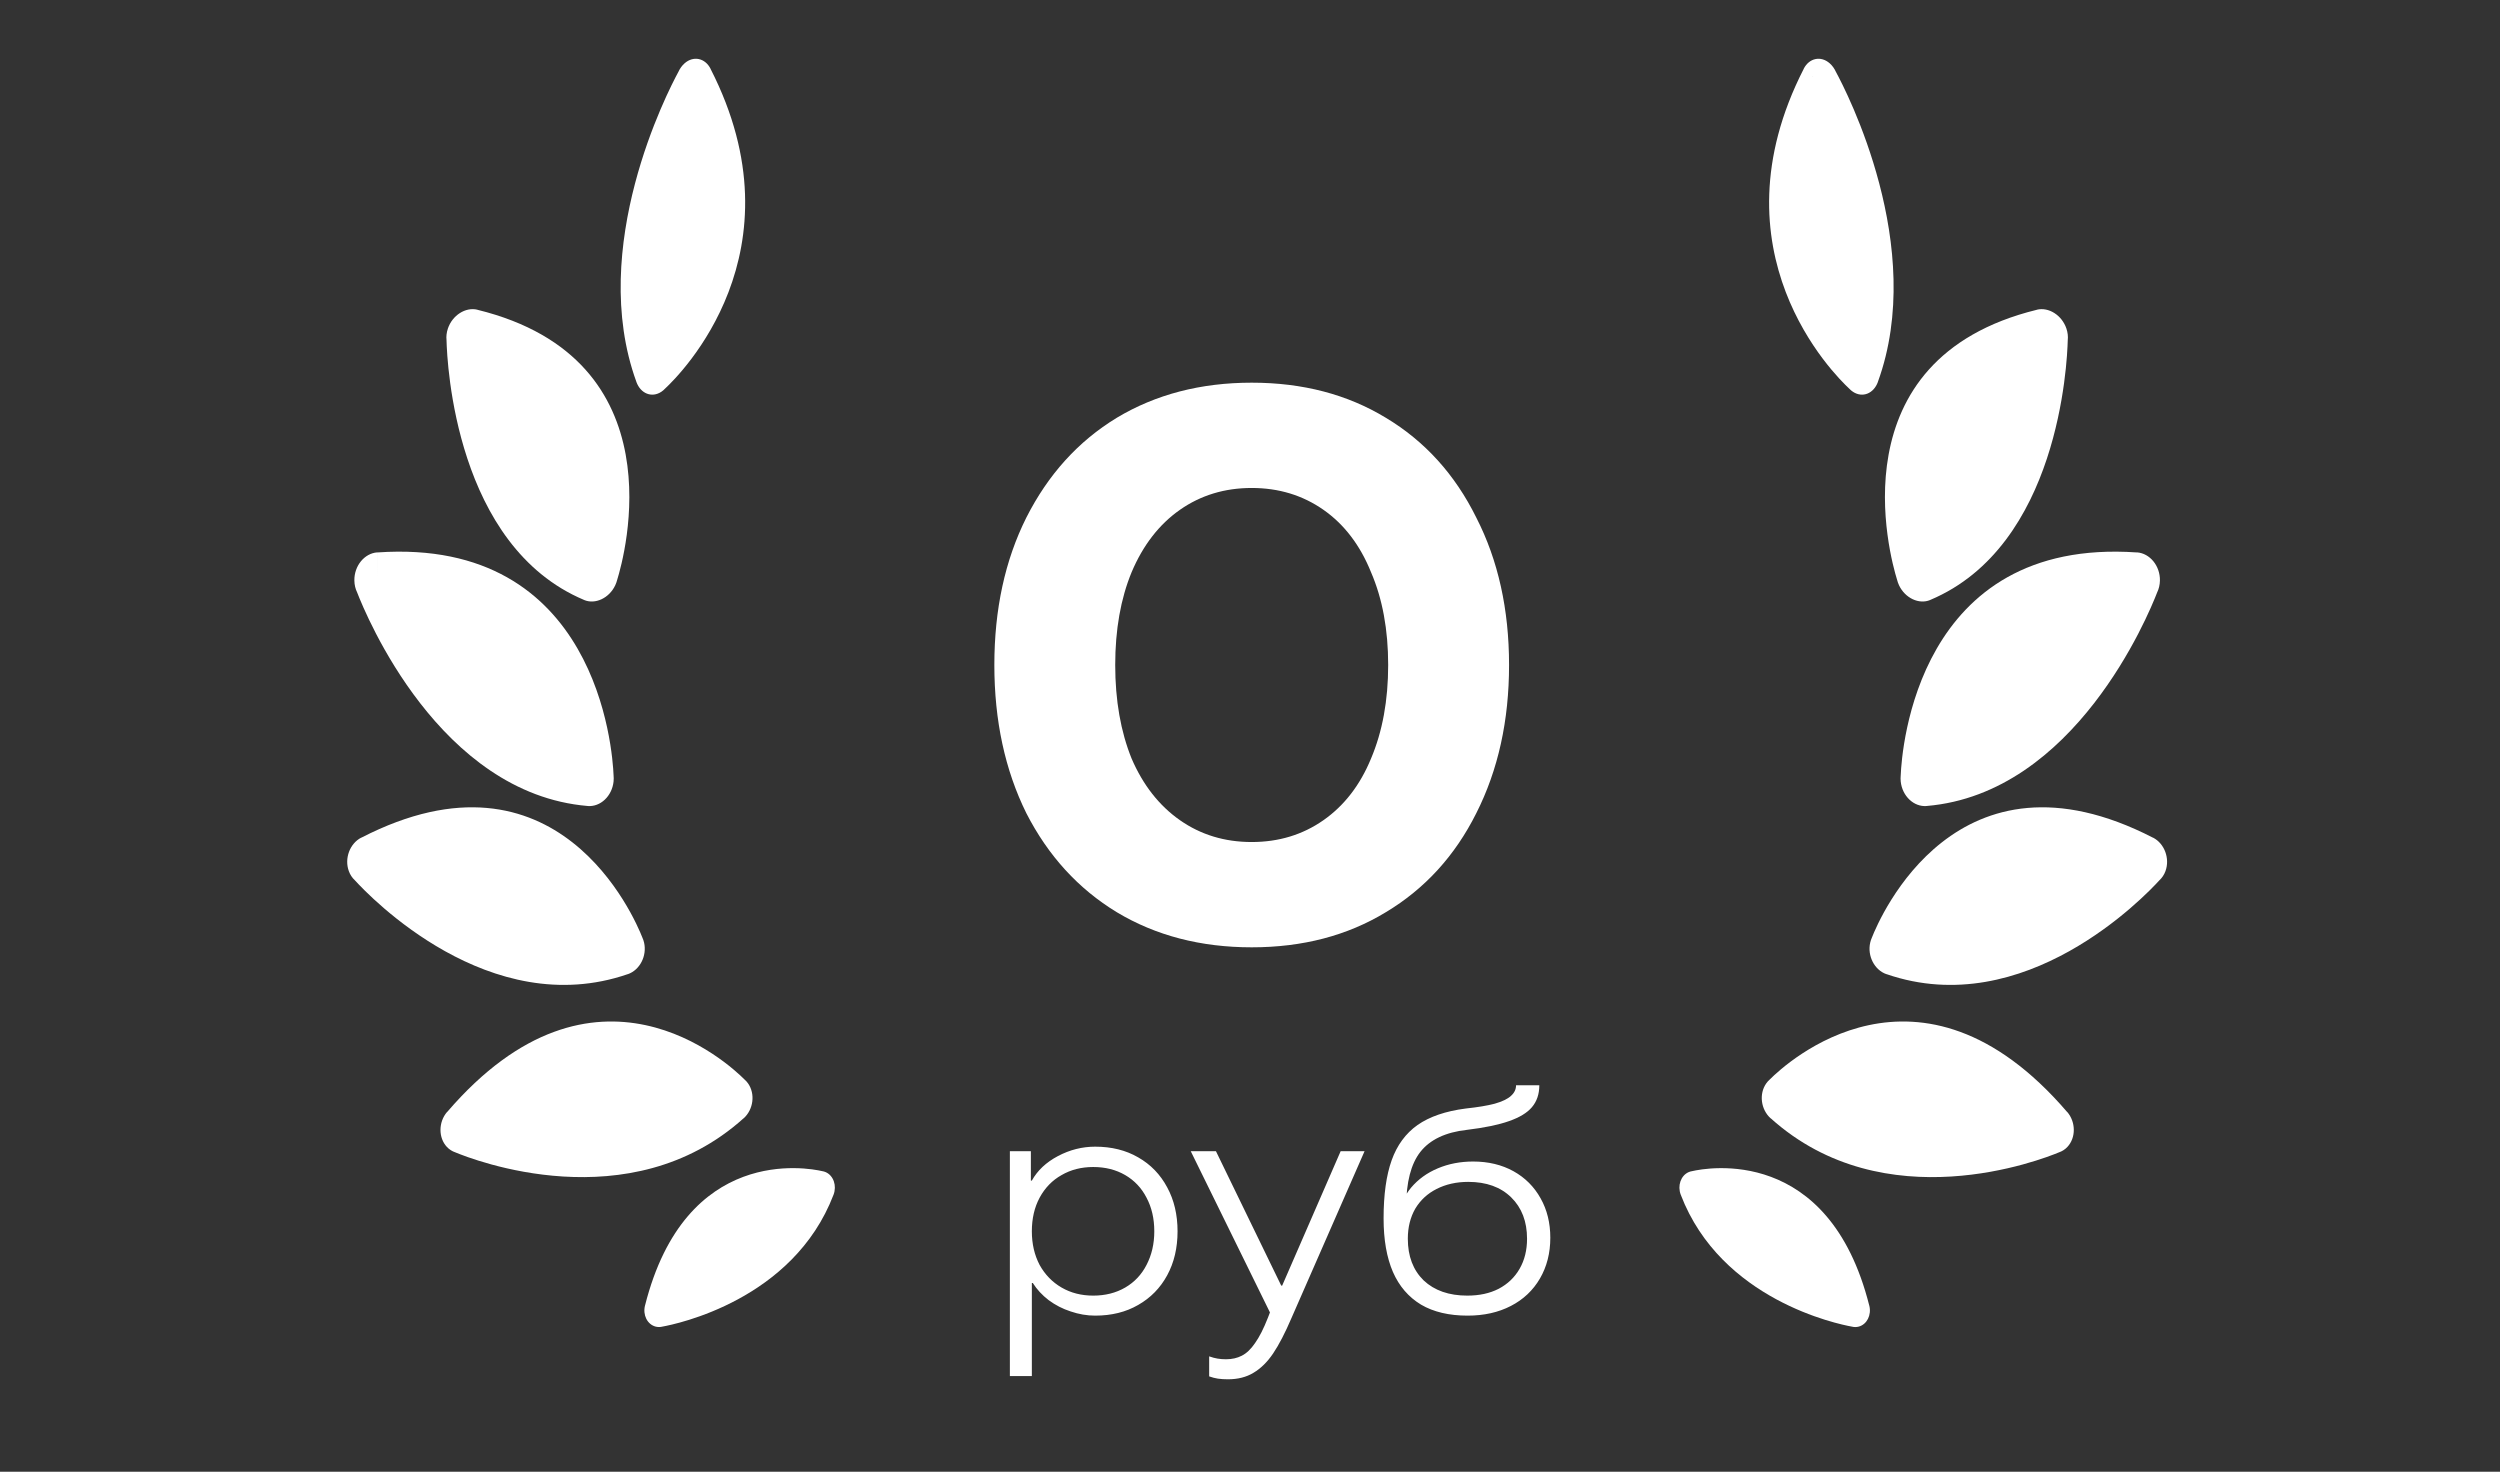
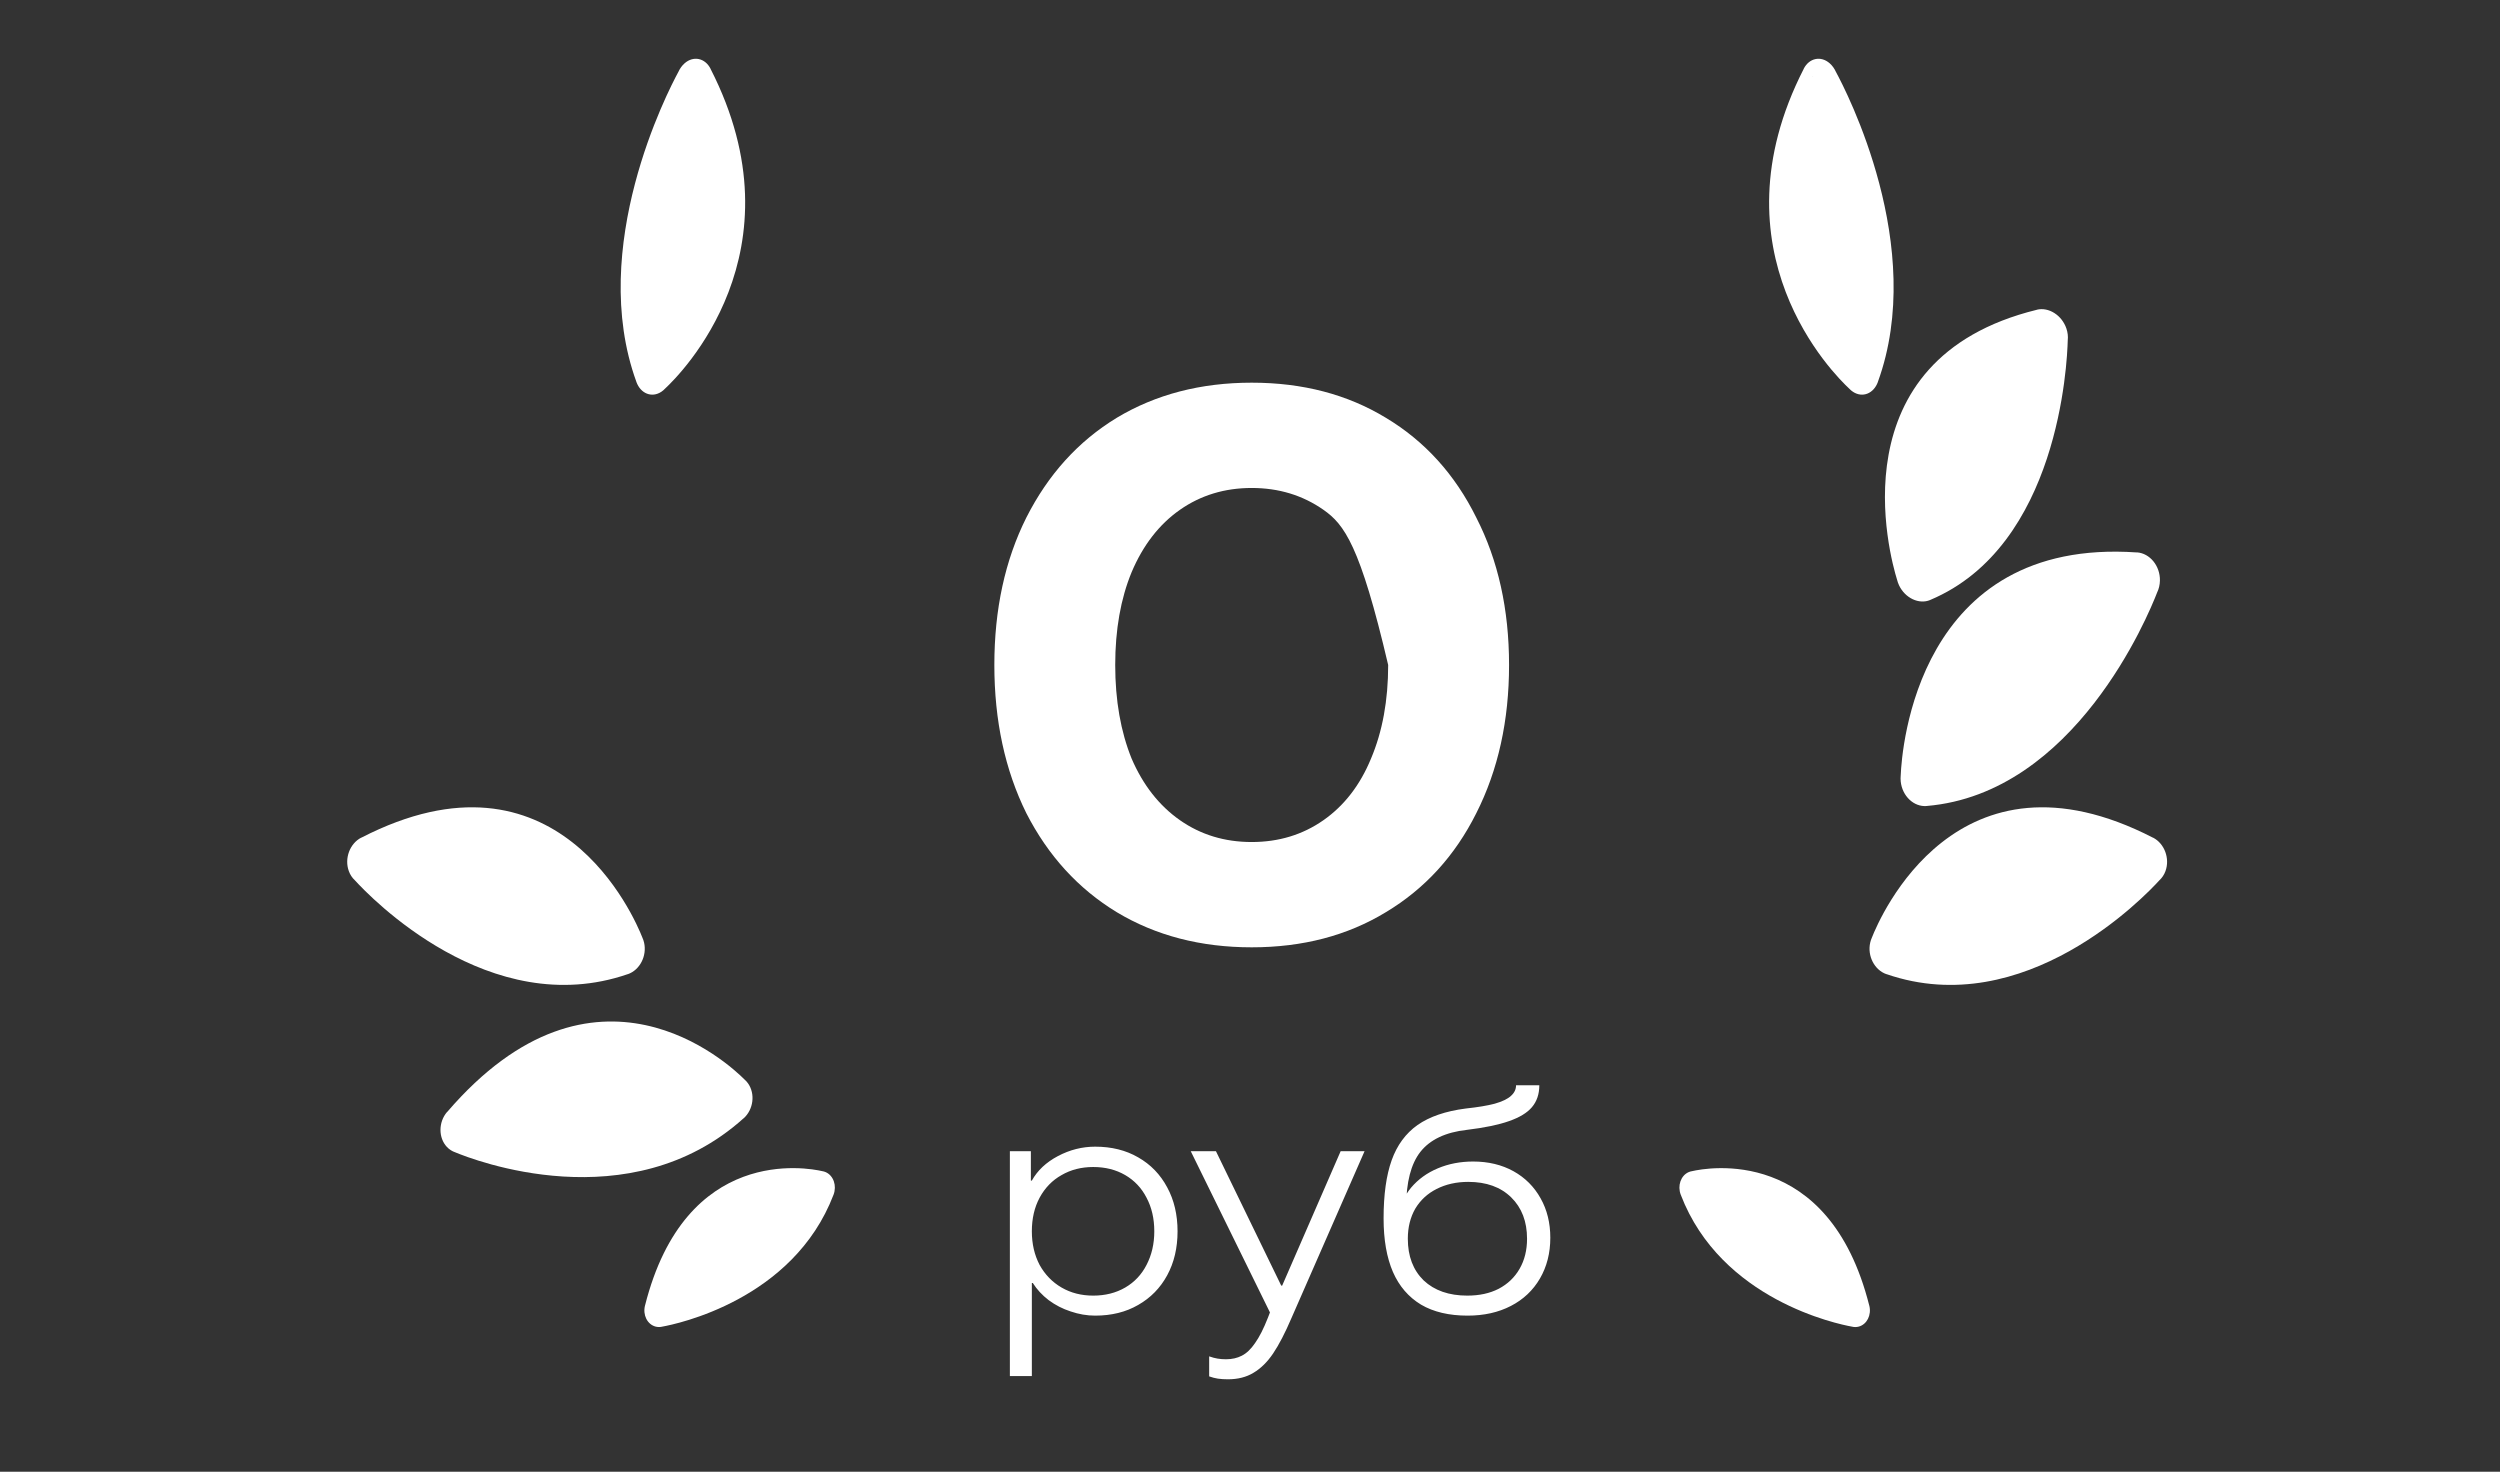
<svg xmlns="http://www.w3.org/2000/svg" viewBox="0 0 138.00 81.24" data-guides="{&quot;vertical&quot;:[],&quot;horizontal&quot;:[]}">
  <rect x="0" y="0" width="138.00" height="81.24" fill="#333333" stroke="none" />
  <defs />
-   <path fill="#ffffff" stroke="none" fill-opacity="1" stroke-width="1" stroke-opacity="1" id="tSvgac4220e61f" title="Path 4" d="M69.094 52.292C66.281 52.292 63.799 51.646 61.647 50.354C59.523 49.063 57.858 47.241 56.653 44.887C55.476 42.505 54.888 39.779 54.888 36.708C54.888 33.637 55.476 30.925 56.653 28.572C57.858 26.19 59.523 24.353 61.647 23.061C63.799 21.77 66.281 21.124 69.094 21.124C71.906 21.124 74.374 21.77 76.498 23.061C78.651 24.353 80.315 26.19 81.492 28.572C82.697 30.925 83.3 33.637 83.3 36.708C83.3 39.779 82.697 42.505 81.492 44.887C80.315 47.241 78.651 49.063 76.498 50.354C74.374 51.646 71.906 52.292 69.094 52.292ZM69.094 46.48C70.586 46.48 71.906 46.078 73.054 45.275C74.202 44.471 75.078 43.337 75.68 41.874C76.312 40.382 76.627 38.66 76.627 36.708C76.627 34.757 76.312 33.049 75.68 31.585C75.078 30.093 74.202 28.945 73.054 28.141C71.906 27.338 70.586 26.936 69.094 26.936C67.602 26.936 66.281 27.338 65.133 28.141C63.985 28.945 63.096 30.093 62.465 31.585C61.862 33.049 61.56 34.757 61.56 36.708C61.56 38.66 61.862 40.382 62.465 41.874C63.096 43.337 63.985 44.471 65.133 45.275C66.281 46.078 67.602 46.48 69.094 46.48Z" />
+   <path fill="#ffffff" stroke="none" fill-opacity="1" stroke-width="1" stroke-opacity="1" id="tSvgac4220e61f" title="Path 4" d="M69.094 52.292C66.281 52.292 63.799 51.646 61.647 50.354C59.523 49.063 57.858 47.241 56.653 44.887C55.476 42.505 54.888 39.779 54.888 36.708C54.888 33.637 55.476 30.925 56.653 28.572C57.858 26.19 59.523 24.353 61.647 23.061C63.799 21.77 66.281 21.124 69.094 21.124C71.906 21.124 74.374 21.77 76.498 23.061C78.651 24.353 80.315 26.19 81.492 28.572C82.697 30.925 83.3 33.637 83.3 36.708C83.3 39.779 82.697 42.505 81.492 44.887C80.315 47.241 78.651 49.063 76.498 50.354C74.374 51.646 71.906 52.292 69.094 52.292ZM69.094 46.48C70.586 46.48 71.906 46.078 73.054 45.275C74.202 44.471 75.078 43.337 75.68 41.874C76.312 40.382 76.627 38.66 76.627 36.708C75.078 30.093 74.202 28.945 73.054 28.141C71.906 27.338 70.586 26.936 69.094 26.936C67.602 26.936 66.281 27.338 65.133 28.141C63.985 28.945 63.096 30.093 62.465 31.585C61.862 33.049 61.56 34.757 61.56 36.708C61.56 38.66 61.862 40.382 62.465 41.874C63.096 43.337 63.985 44.471 65.133 45.275C66.281 46.078 67.602 46.48 69.094 46.48Z" />
  <path fill="#ffffff" stroke="none" fill-opacity="1" stroke-width="1" stroke-opacity="1" id="tSvgad82a3ddd0" title="Path 5" d="M55.745 75.958C55.745 71.821 55.745 67.683 55.745 63.546C56.131 63.546 56.518 63.546 56.904 63.546C56.904 64.087 56.904 64.628 56.904 65.169C56.922 65.169 56.94 65.169 56.958 65.169C57.267 64.61 57.748 64.158 58.402 63.813C59.056 63.468 59.74 63.296 60.453 63.296C61.357 63.296 62.147 63.492 62.825 63.885C63.515 64.277 64.05 64.83 64.43 65.543C64.811 66.245 65.001 67.053 65.001 67.969C65.001 68.884 64.811 69.693 64.43 70.394C64.05 71.096 63.515 71.642 62.825 72.035C62.147 72.427 61.357 72.623 60.453 72.623C60.001 72.623 59.55 72.546 59.098 72.391C58.658 72.249 58.254 72.041 57.885 71.767C57.528 71.494 57.237 71.179 57.011 70.822C56.993 70.822 56.975 70.822 56.958 70.822C56.958 72.534 56.958 74.246 56.958 75.958C56.553 75.958 56.149 75.958 55.745 75.958ZM60.346 71.518C61.012 71.518 61.6 71.369 62.112 71.072C62.623 70.775 63.015 70.358 63.289 69.823C63.574 69.276 63.717 68.658 63.717 67.969C63.717 67.267 63.574 66.649 63.289 66.114C63.015 65.579 62.623 65.163 62.112 64.865C61.6 64.568 61.012 64.419 60.346 64.419C59.692 64.419 59.109 64.568 58.598 64.865C58.087 65.151 57.683 65.567 57.386 66.114C57.1 66.649 56.958 67.267 56.958 67.969C56.958 68.658 57.1 69.276 57.386 69.823C57.683 70.358 58.087 70.775 58.598 71.072C59.109 71.369 59.692 71.518 60.346 71.518ZM67.78 76.137C67.578 76.137 67.394 76.125 67.227 76.101C67.073 76.077 66.912 76.036 66.746 75.976C66.746 75.608 66.746 75.239 66.746 74.871C66.912 74.93 67.067 74.972 67.209 74.995C67.352 75.019 67.507 75.031 67.673 75.031C68.006 75.031 68.297 74.966 68.547 74.835C68.808 74.704 69.052 74.472 69.278 74.139C69.516 73.806 69.754 73.337 69.992 72.73C70.081 72.499 70.17 72.267 70.259 72.035C70.247 72.255 70.235 72.475 70.223 72.695C68.725 69.645 67.227 66.595 65.729 63.546C66.193 63.546 66.657 63.546 67.12 63.546C68.321 66.019 69.522 68.492 70.723 70.965C70.741 70.965 70.758 70.965 70.776 70.965C71.852 68.492 72.928 66.019 74.004 63.546C74.444 63.546 74.884 63.546 75.324 63.546C73.981 66.613 72.637 69.681 71.293 72.748C70.937 73.58 70.598 74.234 70.277 74.71C69.956 75.186 69.593 75.542 69.189 75.78C68.797 76.018 68.327 76.137 67.78 76.137ZM81.011 72.623C79.989 72.623 79.132 72.421 78.443 72.017C77.753 71.601 77.236 71.001 76.891 70.216C76.546 69.419 76.374 68.432 76.374 67.255C76.374 65.947 76.523 64.877 76.82 64.045C77.117 63.213 77.593 62.565 78.247 62.101C78.912 61.637 79.798 61.334 80.904 61.191C81.57 61.12 82.105 61.031 82.509 60.924C82.925 60.805 83.222 60.662 83.401 60.496C83.591 60.33 83.686 60.133 83.686 59.907C84.114 59.907 84.542 59.907 84.97 59.907C84.97 60.395 84.834 60.799 84.56 61.12C84.298 61.429 83.876 61.685 83.294 61.887C82.723 62.089 81.95 62.25 80.975 62.368C79.798 62.499 78.942 62.904 78.407 63.581C77.884 64.247 77.623 65.258 77.623 66.613C77.623 66.803 77.623 66.994 77.623 67.184C77.468 67.184 77.313 67.184 77.159 67.184C77.266 66.566 77.51 66.025 77.89 65.561C78.282 65.097 78.776 64.74 79.37 64.491C79.965 64.241 80.613 64.116 81.314 64.116C82.158 64.116 82.901 64.295 83.544 64.651C84.186 65.008 84.685 65.507 85.042 66.149C85.398 66.78 85.577 67.505 85.577 68.325C85.577 69.169 85.386 69.918 85.006 70.572C84.626 71.226 84.091 71.732 83.401 72.088C82.711 72.445 81.915 72.623 81.011 72.623ZM80.993 71.518C81.659 71.518 82.236 71.393 82.723 71.143C83.222 70.882 83.609 70.513 83.882 70.037C84.156 69.562 84.293 69.009 84.293 68.379C84.293 67.428 84.001 66.667 83.419 66.096C82.836 65.525 82.046 65.24 81.047 65.24C80.393 65.24 79.81 65.371 79.299 65.632C78.8 65.882 78.407 66.245 78.122 66.72C77.849 67.196 77.712 67.749 77.712 68.379C77.712 69.342 78.003 70.109 78.586 70.679C79.18 71.238 79.983 71.518 80.993 71.518Z" />
  <path fill="#ffffff" stroke="none" fill-opacity="1" stroke-width="1" stroke-opacity="1" id="tSvg54dd7879ed" title="Path 6" d="M41.044 61.731C34.745 67.397 26.086 64.008 25.129 63.608C24.955 63.55 24.798 63.448 24.668 63.31C24.193 62.803 24.198 61.938 24.679 61.379C24.68 61.38 24.681 61.381 24.683 61.382C32.856 51.864 40.225 58.714 41.093 59.584C41.168 59.648 41.236 59.723 41.294 59.806C41.7 60.383 41.59 61.246 41.049 61.732C41.048 61.732 41.046 61.731 41.044 61.731Z" />
  <path fill="#ffffff" stroke="none" fill-opacity="1" stroke-width="1" stroke-opacity="1" id="tSvg197f24179f7" title="Path 7" d="M34.658 53.771C27.028 56.409 20.406 49.49 19.587 48.59C19.441 48.456 19.327 48.283 19.255 48.085C19.001 47.39 19.308 46.563 19.939 46.238C19.94 46.239 19.941 46.241 19.941 46.242C30.764 40.669 35.031 50.664 35.458 51.752C35.499 51.841 35.531 51.936 35.554 52.034C35.72 52.766 35.319 53.545 34.658 53.774C34.658 53.773 34.658 53.772 34.658 53.771Z" />
-   <path fill="#ffffff" stroke="none" fill-opacity="1" stroke-width="1" stroke-opacity="1" id="tSvg943a4b66c9" title="Path 8" d="M32.434 44.49C24.257 43.798 20.206 33.977 19.714 32.702C19.619 32.508 19.564 32.285 19.561 32.044C19.548 31.236 20.116 30.541 20.829 30.491C20.837 30.979 20.845 31.466 20.853 31.954C20.845 31.467 20.837 30.981 20.83 30.495C32.974 29.649 33.812 41.4 33.869 42.797C33.88 42.91 33.88 43.025 33.869 43.139C33.785 43.946 33.143 44.552 32.434 44.492C32.434 44.491 32.434 44.491 32.434 44.49Z" />
-   <path fill="#ffffff" stroke="none" fill-opacity="1" stroke-width="1" stroke-opacity="1" id="tSvgb129931719" title="Path 9" d="M32.245 33.119C25.153 30.138 24.68 20.074 24.648 18.778C24.626 18.575 24.649 18.357 24.723 18.137C24.97 17.402 25.701 16.936 26.355 17.097C26.206 17.541 26.056 17.984 25.907 18.428C26.056 17.985 26.205 17.543 26.354 17.1C37.489 19.831 34.469 30.716 34.071 31.998C34.045 32.104 34.008 32.208 33.961 32.309C33.628 33.015 32.859 33.379 32.244 33.12C32.244 33.12 32.245 33.12 32.245 33.119Z" />
  <path fill="#ffffff" stroke="none" fill-opacity="1" stroke-width="1" stroke-opacity="1" id="tSvg181150c623a" title="Path 10" d="M35.129 21.081C32.42 13.631 36.858 5.051 37.447 3.967C37.529 3.785 37.645 3.622 37.79 3.494C38.277 3.066 38.919 3.201 39.222 3.794C38.928 4.052 38.634 4.31 38.34 4.569C38.633 4.311 38.927 4.054 39.22 3.796C44.387 13.895 37.542 20.682 36.711 21.452C36.647 21.521 36.577 21.58 36.502 21.629C35.978 21.973 35.363 21.728 35.128 21.082C35.128 21.082 35.129 21.081 35.129 21.081Z" />
  <path fill="#ffffff" stroke="none" fill-opacity="1" stroke-width="1" stroke-opacity="1" id="tSvgbcf97f3b7f" title="Path 11" d="M46.01 65.952C43.783 71.77 37.317 73.093 36.574 73.227C36.445 73.261 36.313 73.261 36.188 73.228C35.734 73.108 35.472 72.589 35.604 72.067C35.604 72.067 35.605 72.067 35.605 72.066C37.839 63.201 44.576 64.461 45.383 64.646C45.449 64.656 45.514 64.674 45.576 64.701C46.008 64.89 46.203 65.449 46.011 65.95C46.011 65.951 46.01 65.951 46.01 65.952Z" />
-   <path fill="#ffffff" stroke="none" fill-opacity="1" stroke-width="1" stroke-opacity="1" id="tSvgf2fd75b50" title="Path 12" d="M97.745 61.731C104.044 67.397 112.703 64.008 113.66 63.608C113.833 63.55 113.991 63.448 114.12 63.31C114.596 62.803 114.591 61.938 114.11 61.379C114.109 61.38 114.107 61.381 114.106 61.382C105.933 51.864 98.564 58.714 97.695 59.584C97.62 59.648 97.553 59.723 97.495 59.806C97.089 60.383 97.198 61.246 97.739 61.732C97.741 61.732 97.743 61.731 97.745 61.731Z" />
  <path fill="#ffffff" stroke="none" fill-opacity="1" stroke-width="1" stroke-opacity="1" id="tSvg27ed11e6a2" title="Path 13" d="M104.131 53.771C111.761 56.409 118.382 49.49 119.201 48.59C119.347 48.456 119.462 48.283 119.534 48.085C119.788 47.39 119.481 46.563 118.849 46.238C118.848 46.239 118.848 46.241 118.848 46.242C108.024 40.669 103.757 50.664 103.33 51.752C103.289 51.841 103.257 51.936 103.235 52.034C103.069 52.766 103.47 53.545 104.13 53.774C104.13 53.773 104.13 53.772 104.131 53.771Z" />
  <path fill="#ffffff" stroke="none" fill-opacity="1" stroke-width="1" stroke-opacity="1" id="tSvg18e81ff70c7" title="Path 14" d="M106.355 44.49C114.532 43.798 118.583 33.977 119.075 32.702C119.169 32.508 119.224 32.285 119.228 32.044C119.242 31.236 118.673 30.541 117.96 30.491C117.952 30.979 117.944 31.466 117.936 31.954C117.944 31.467 117.952 30.981 117.96 30.495C105.814 29.649 104.977 41.4 104.92 42.797C104.908 42.91 104.908 43.025 104.92 43.139C105.004 43.946 105.646 44.552 106.355 44.492C106.355 44.491 106.355 44.491 106.355 44.49Z" />
  <path fill="#ffffff" stroke="none" fill-opacity="1" stroke-width="1" stroke-opacity="1" id="tSvg90ccff6af0" title="Path 15" d="M106.544 33.119C113.636 30.138 114.108 20.074 114.14 18.778C114.163 18.575 114.14 18.357 114.066 18.137C113.819 17.402 113.088 16.936 112.433 17.097C112.583 17.541 112.732 17.984 112.882 18.428C112.733 17.985 112.584 17.543 112.434 17.1C101.3 19.831 104.32 30.716 104.717 31.998C104.743 32.104 104.78 32.208 104.827 32.309C105.161 33.015 105.93 33.379 106.545 33.12C106.544 33.12 106.544 33.12 106.544 33.119Z" />
  <path fill="#ffffff" stroke="none" fill-opacity="1" stroke-width="1" stroke-opacity="1" id="tSvg17f9342305b" title="Path 16" d="M103.659 21.081C106.369 13.631 101.93 5.051 101.342 3.967C101.26 3.785 101.144 3.622 100.999 3.494C100.511 3.066 99.87 3.201 99.566 3.794C99.861 4.052 100.155 4.31 100.449 4.569C100.156 4.311 99.862 4.054 99.568 3.796C94.401 13.895 101.247 20.682 102.077 21.452C102.142 21.521 102.212 21.58 102.286 21.629C102.811 21.973 103.426 21.728 103.661 21.082C103.66 21.082 103.66 21.081 103.659 21.081Z" />
  <path fill="#ffffff" stroke="none" fill-opacity="1" stroke-width="1" stroke-opacity="1" id="tSvg173ef205cc4" title="Path 17" d="M92.779 65.953C95.006 71.771 101.472 73.094 102.215 73.228C102.344 73.262 102.476 73.262 102.601 73.229C103.055 73.109 103.316 72.589 103.185 72.067C103.184 72.067 103.184 72.067 103.183 72.067C100.95 63.201 94.213 64.462 93.406 64.647C93.339 64.656 93.274 64.675 93.213 64.702C92.781 64.891 92.586 65.45 92.778 65.951C92.778 65.951 92.779 65.952 92.779 65.953Z" />
</svg>